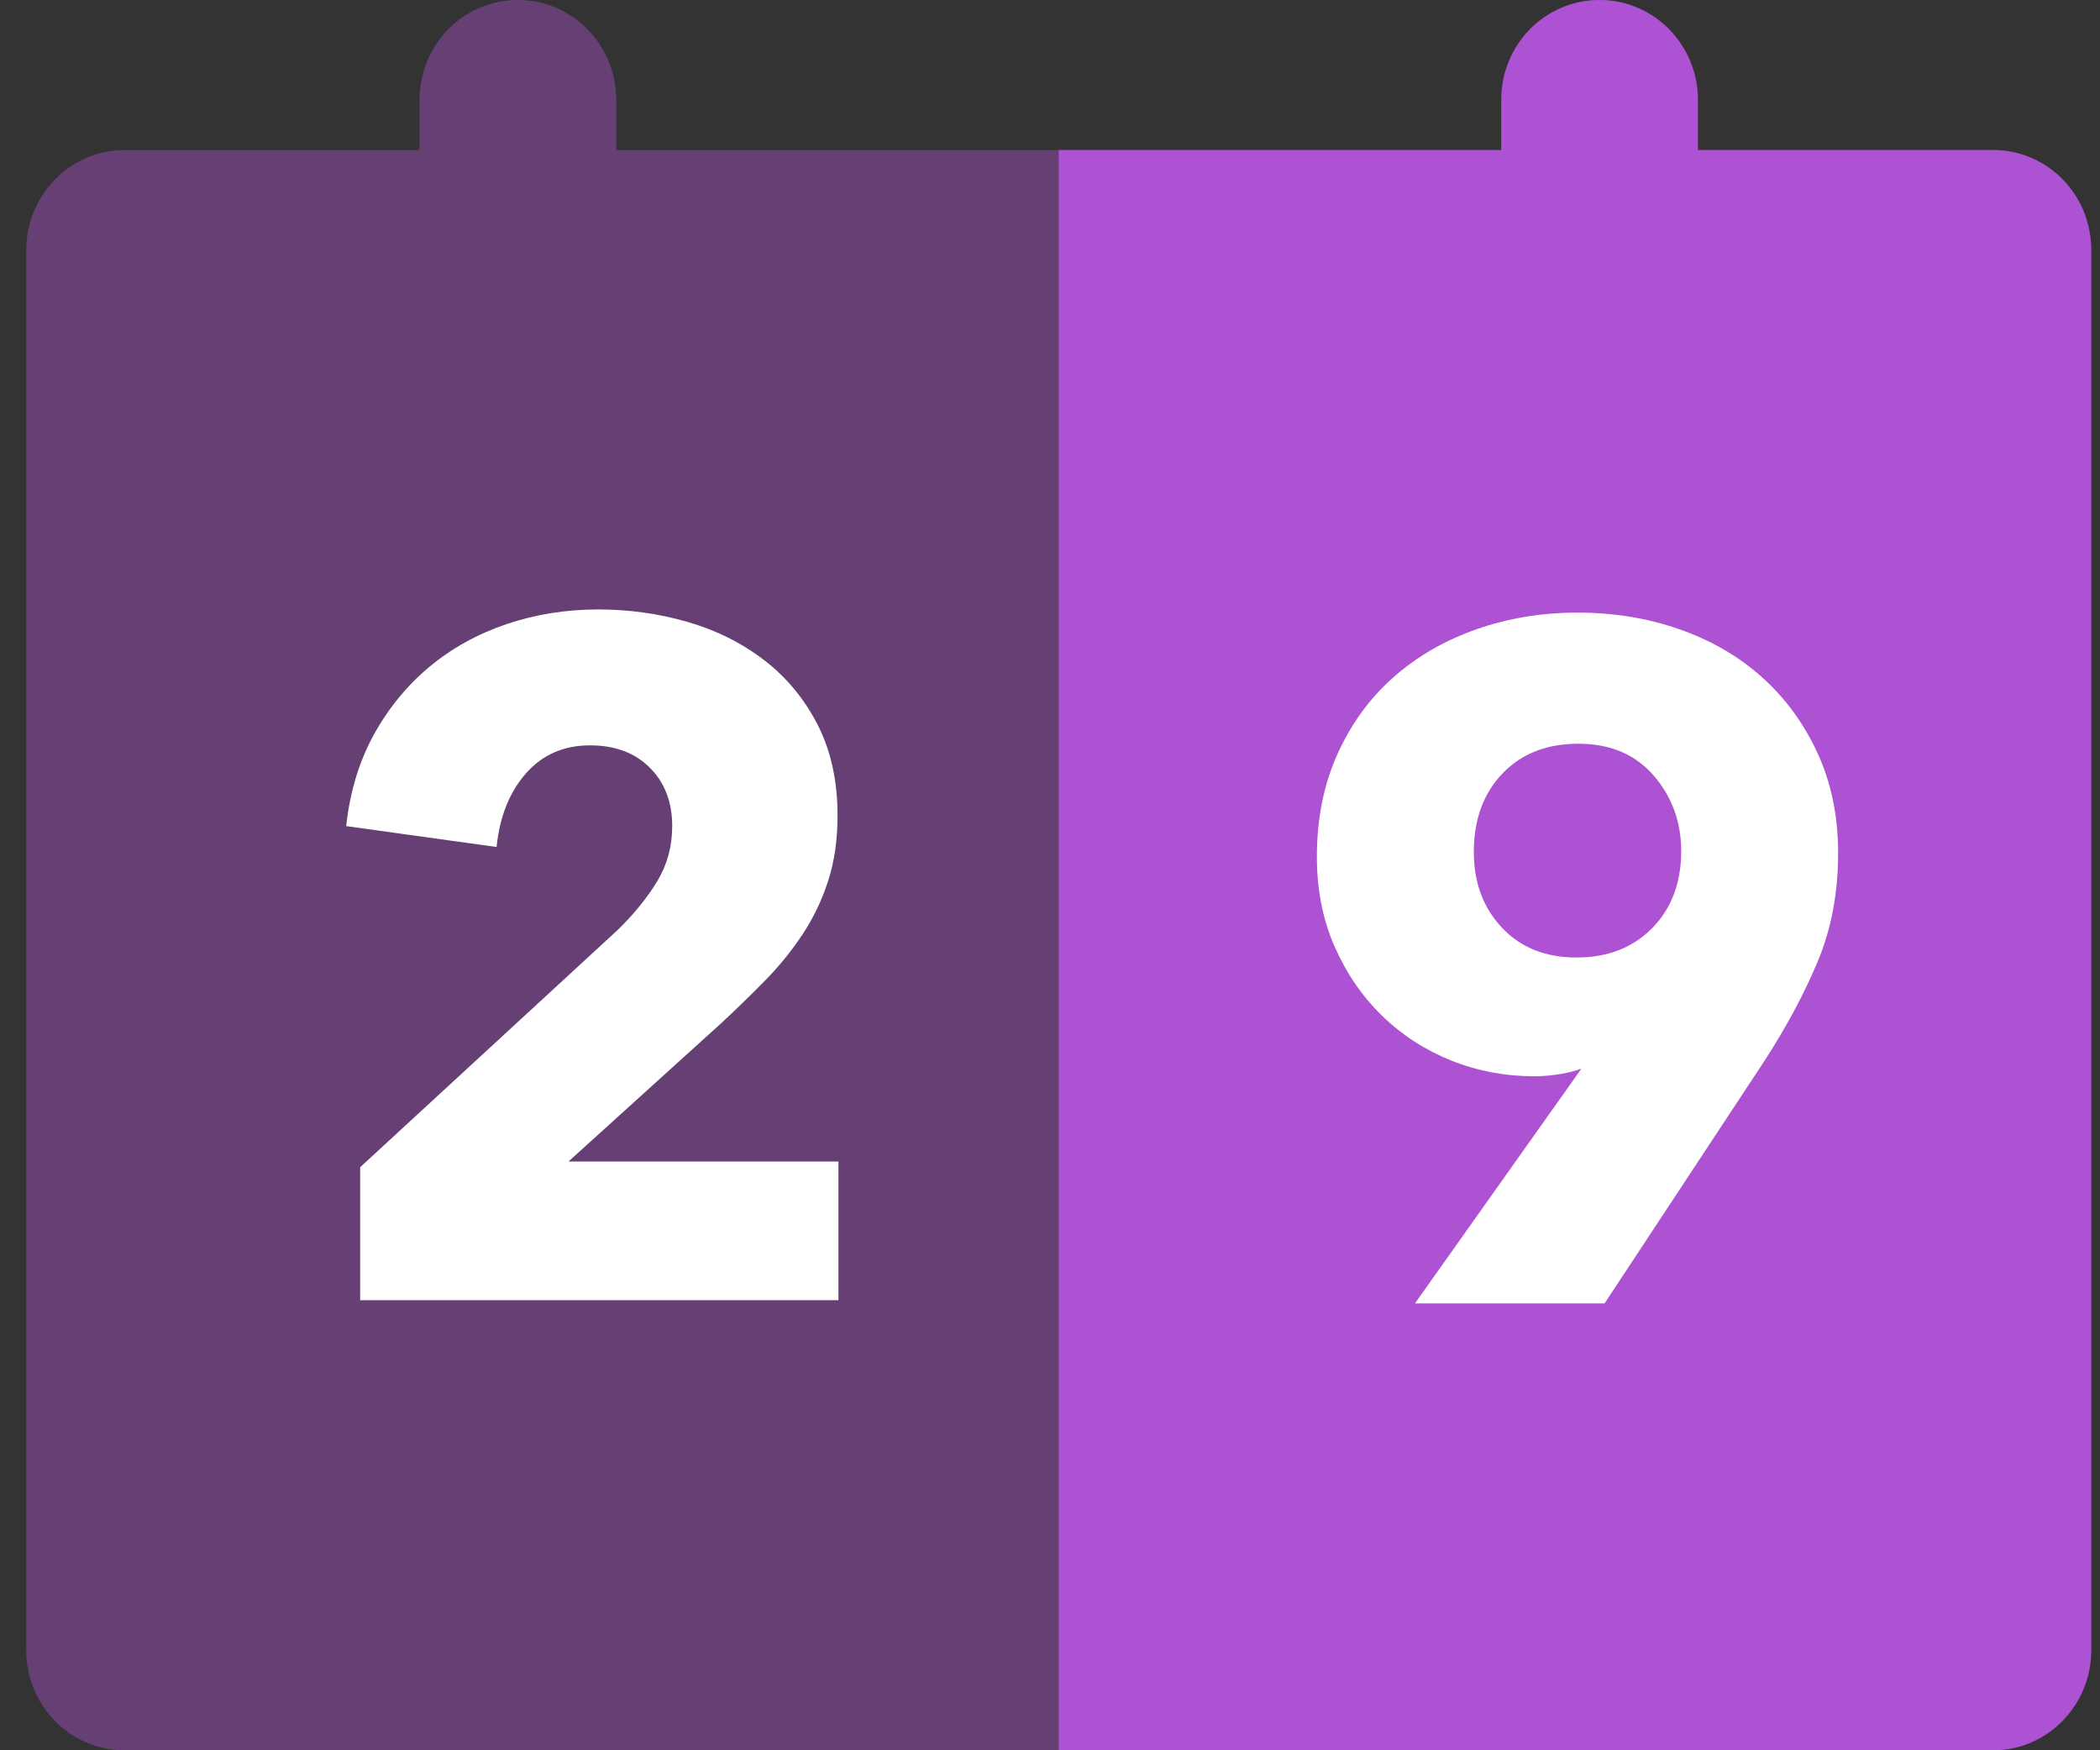
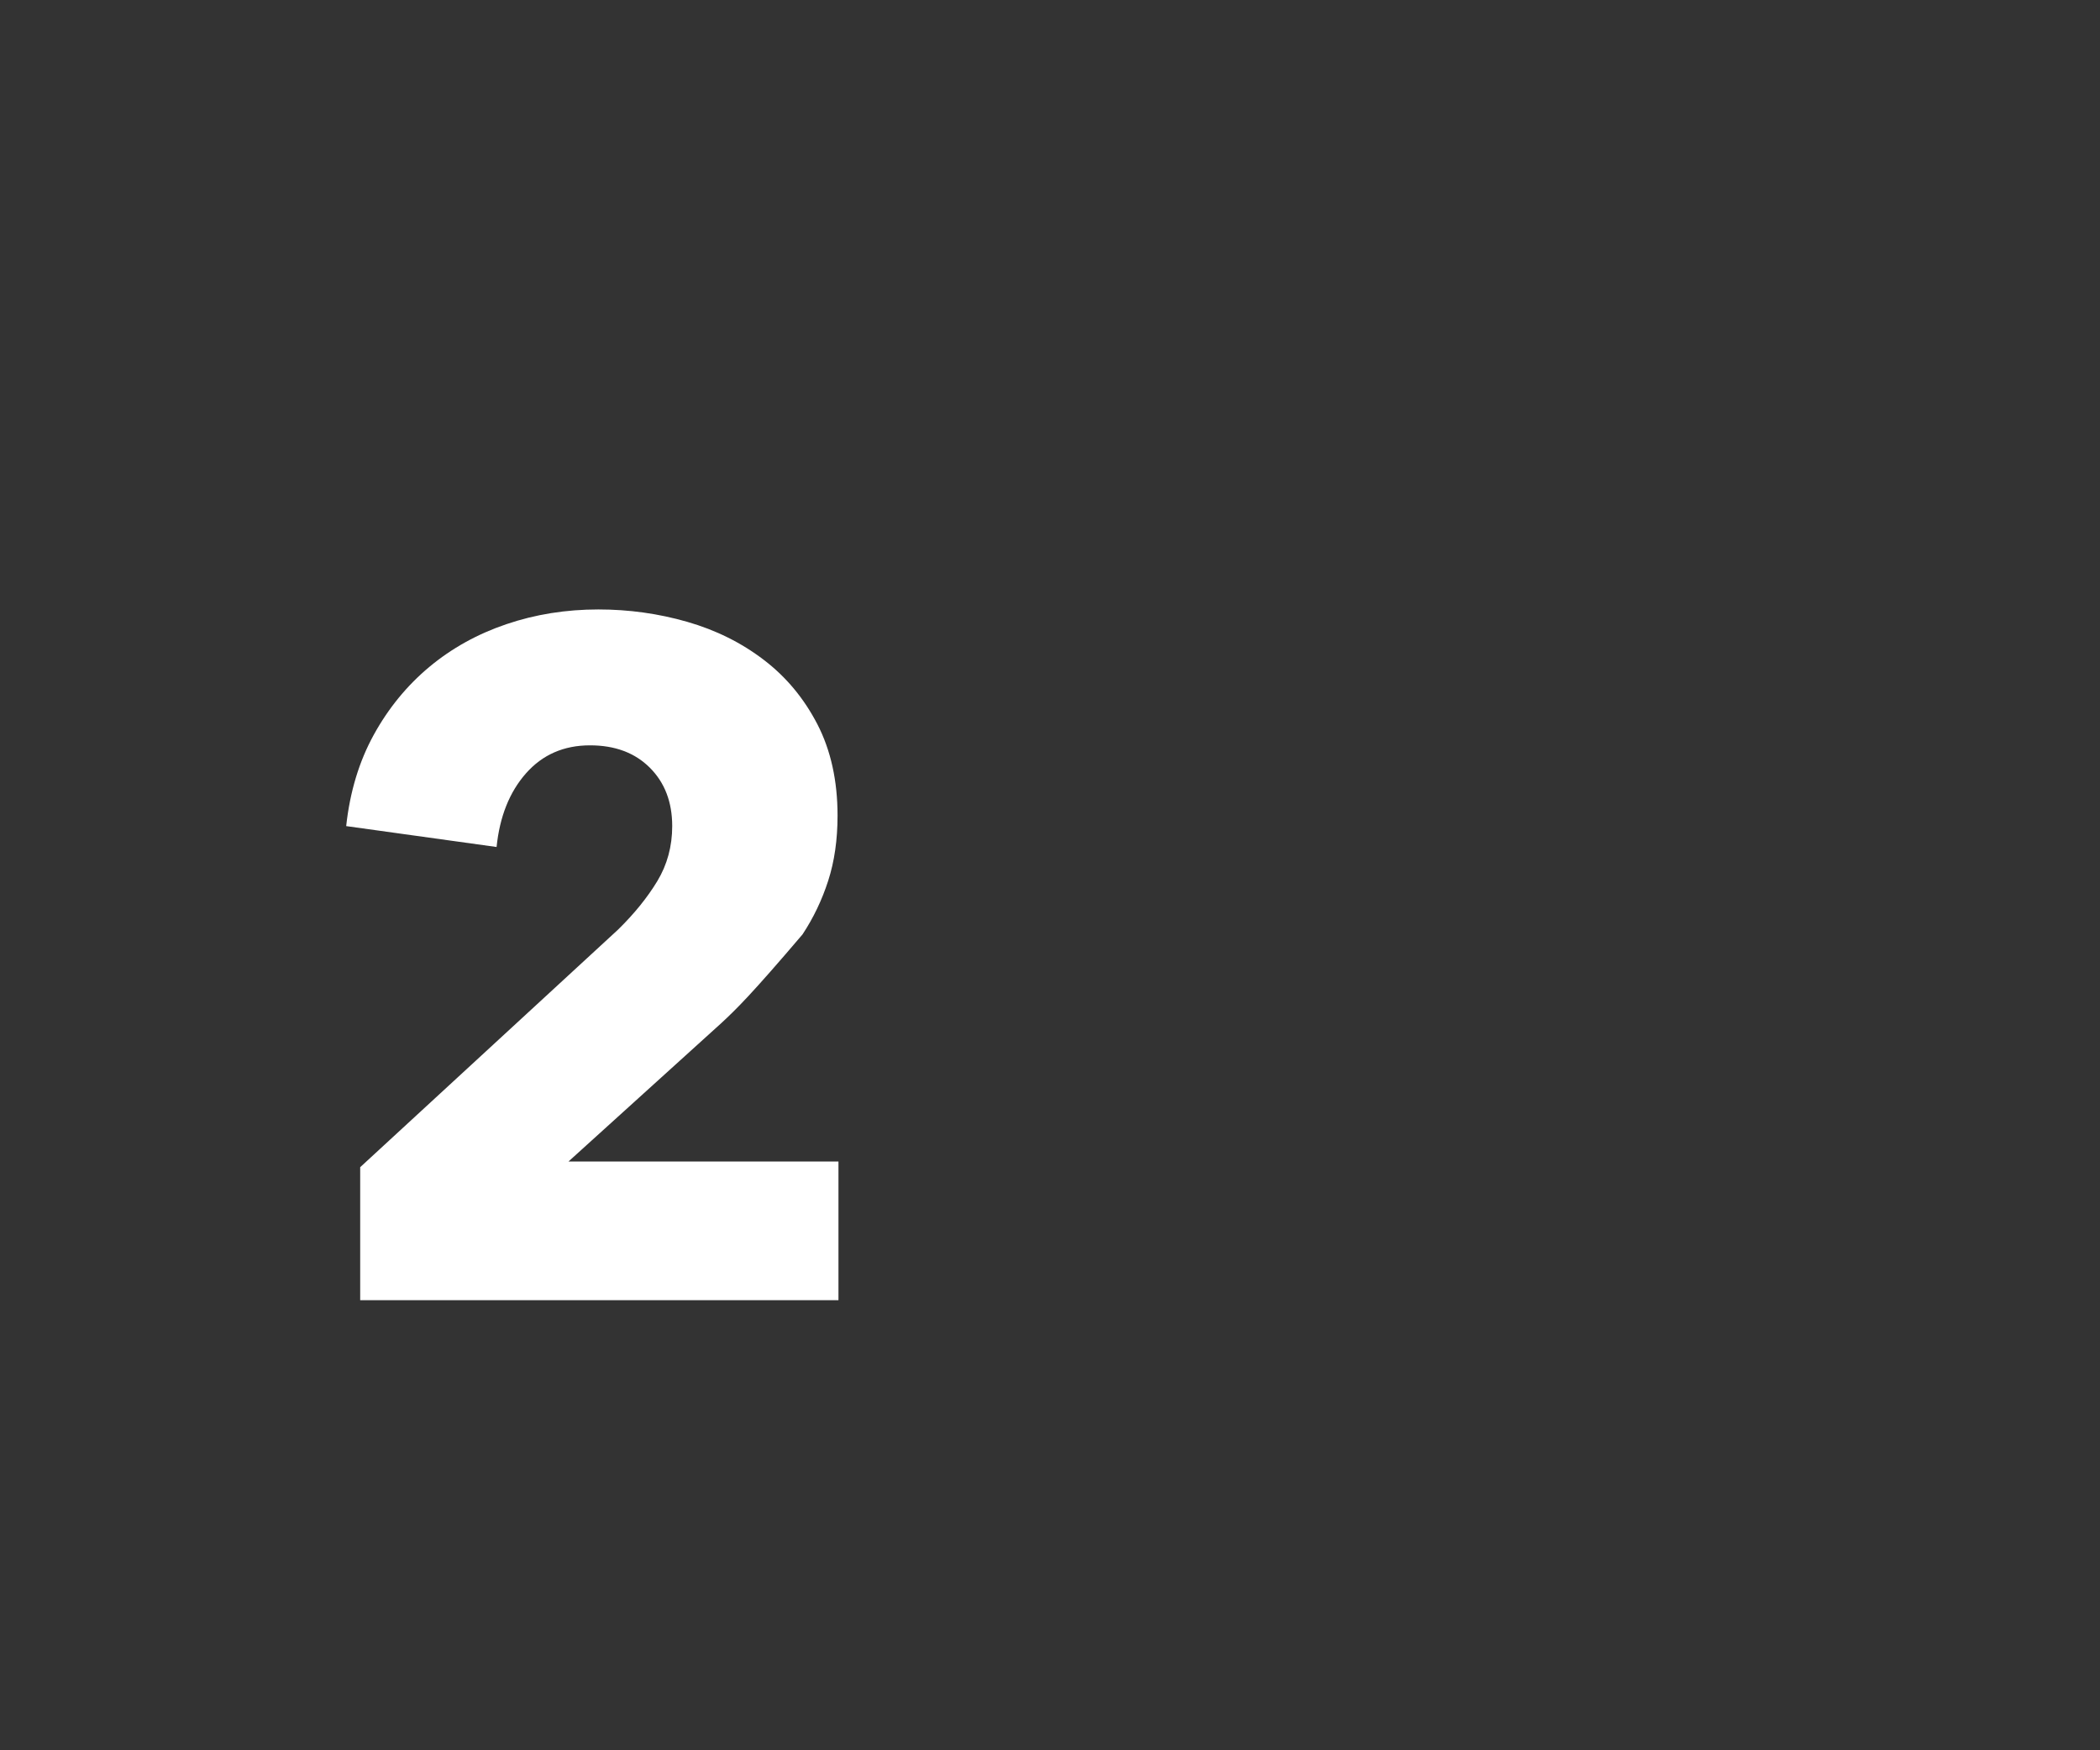
<svg xmlns="http://www.w3.org/2000/svg" width="60" height="50" viewBox="0 0 60 50" fill="none">
  <rect x="0" y="0" width="60" height="50" fill="#333333" stroke="none" />
-   <path opacity="0.362" fill-rule="evenodd" clip-rule="evenodd" d="M48.512 4.286H56.944C58.494 4.286 59.75 5.556 59.75 7.145V47.14C59.75 48.72 58.49 50 56.944 50H3.556C2.006 50 0.75 48.73 0.75 47.14V7.145C0.75 5.566 2.01 4.286 3.556 4.286H11.988V2.853C11.988 1.278 13.235 0 14.798 0C16.349 0 17.607 1.28 17.607 2.853V4.286H42.893V2.853C42.893 1.278 44.14 0 45.702 0C47.254 0 48.512 1.28 48.512 2.853V4.286Z" fill="#BE57E9" />
-   <path opacity="0.8" fill-rule="evenodd" clip-rule="evenodd" d="M30.25 50V4.286H42.893V2.853C42.893 1.278 44.14 0 45.702 0C47.254 0 48.512 1.28 48.512 2.853V4.286H56.944C58.494 4.286 59.75 5.556 59.75 7.145V47.14C59.75 48.72 58.49 50 56.944 50H30.25Z" fill="#BE57E9" />
-   <path fill-rule="evenodd" clip-rule="evenodd" d="M10.291 37.143V33.343L17.658 26.557C18.12 26.105 18.494 25.643 18.779 25.173C19.063 24.703 19.206 24.178 19.206 23.599C19.206 22.911 18.992 22.355 18.565 21.929C18.138 21.504 17.569 21.292 16.857 21.292C16.11 21.292 15.5 21.558 15.028 22.092C14.557 22.626 14.277 23.327 14.188 24.196L9.891 23.599C9.997 22.622 10.26 21.753 10.678 20.993C11.096 20.233 11.626 19.586 12.266 19.052C12.907 18.518 13.641 18.111 14.468 17.831C15.296 17.55 16.172 17.41 17.097 17.41C17.969 17.41 18.814 17.528 19.633 17.763C20.451 17.998 21.181 18.36 21.821 18.849C22.462 19.337 22.973 19.953 23.356 20.694C23.738 21.436 23.93 22.305 23.93 23.3C23.93 23.988 23.841 24.608 23.663 25.159C23.485 25.711 23.24 26.223 22.929 26.693C22.617 27.163 22.262 27.602 21.861 28.009C21.461 28.417 21.047 28.819 20.62 29.217L16.243 33.18H23.956V37.143H10.291Z" fill="white" />
-   <path fill-rule="evenodd" clip-rule="evenodd" d="M51.931 27.475C52.323 26.543 52.518 25.507 52.518 24.367C52.518 23.318 52.323 22.368 51.931 21.517C51.54 20.667 51.01 19.943 50.343 19.346C49.676 18.749 48.888 18.292 47.981 17.975C47.073 17.658 46.104 17.5 45.072 17.5C44.057 17.5 43.097 17.658 42.189 17.975C41.282 18.292 40.49 18.749 39.814 19.346C39.138 19.943 38.604 20.676 38.212 21.544C37.821 22.413 37.625 23.39 37.625 24.476C37.625 25.417 37.794 26.272 38.132 27.041C38.47 27.81 38.924 28.47 39.493 29.022C40.063 29.574 40.721 29.999 41.468 30.298C42.216 30.596 43.008 30.746 43.844 30.746C44.057 30.746 44.284 30.728 44.525 30.691C44.765 30.655 44.983 30.601 45.178 30.529L45.125 30.61L40.428 37.233H45.846L50.41 30.311C51.032 29.352 51.54 28.407 51.931 27.475ZM47.247 22.155C47.772 22.761 48.034 23.48 48.034 24.313C48.034 25.218 47.758 25.951 47.207 26.511C46.655 27.072 45.935 27.353 45.045 27.353C44.155 27.353 43.444 27.068 42.91 26.498C42.376 25.928 42.109 25.209 42.109 24.34C42.109 23.417 42.38 22.671 42.923 22.101C43.466 21.531 44.191 21.246 45.098 21.246C46.006 21.246 46.722 21.549 47.247 22.155Z" fill="white" />
+   <path fill-rule="evenodd" clip-rule="evenodd" d="M10.291 37.143V33.343L17.658 26.557C18.12 26.105 18.494 25.643 18.779 25.173C19.063 24.703 19.206 24.178 19.206 23.599C19.206 22.911 18.992 22.355 18.565 21.929C18.138 21.504 17.569 21.292 16.857 21.292C16.11 21.292 15.5 21.558 15.028 22.092C14.557 22.626 14.277 23.327 14.188 24.196L9.891 23.599C9.997 22.622 10.26 21.753 10.678 20.993C11.096 20.233 11.626 19.586 12.266 19.052C12.907 18.518 13.641 18.111 14.468 17.831C15.296 17.55 16.172 17.41 17.097 17.41C17.969 17.41 18.814 17.528 19.633 17.763C20.451 17.998 21.181 18.36 21.821 18.849C22.462 19.337 22.973 19.953 23.356 20.694C23.738 21.436 23.93 22.305 23.93 23.3C23.93 23.988 23.841 24.608 23.663 25.159C23.485 25.711 23.24 26.223 22.929 26.693C21.461 28.417 21.047 28.819 20.62 29.217L16.243 33.18H23.956V37.143H10.291Z" fill="white" />
</svg>